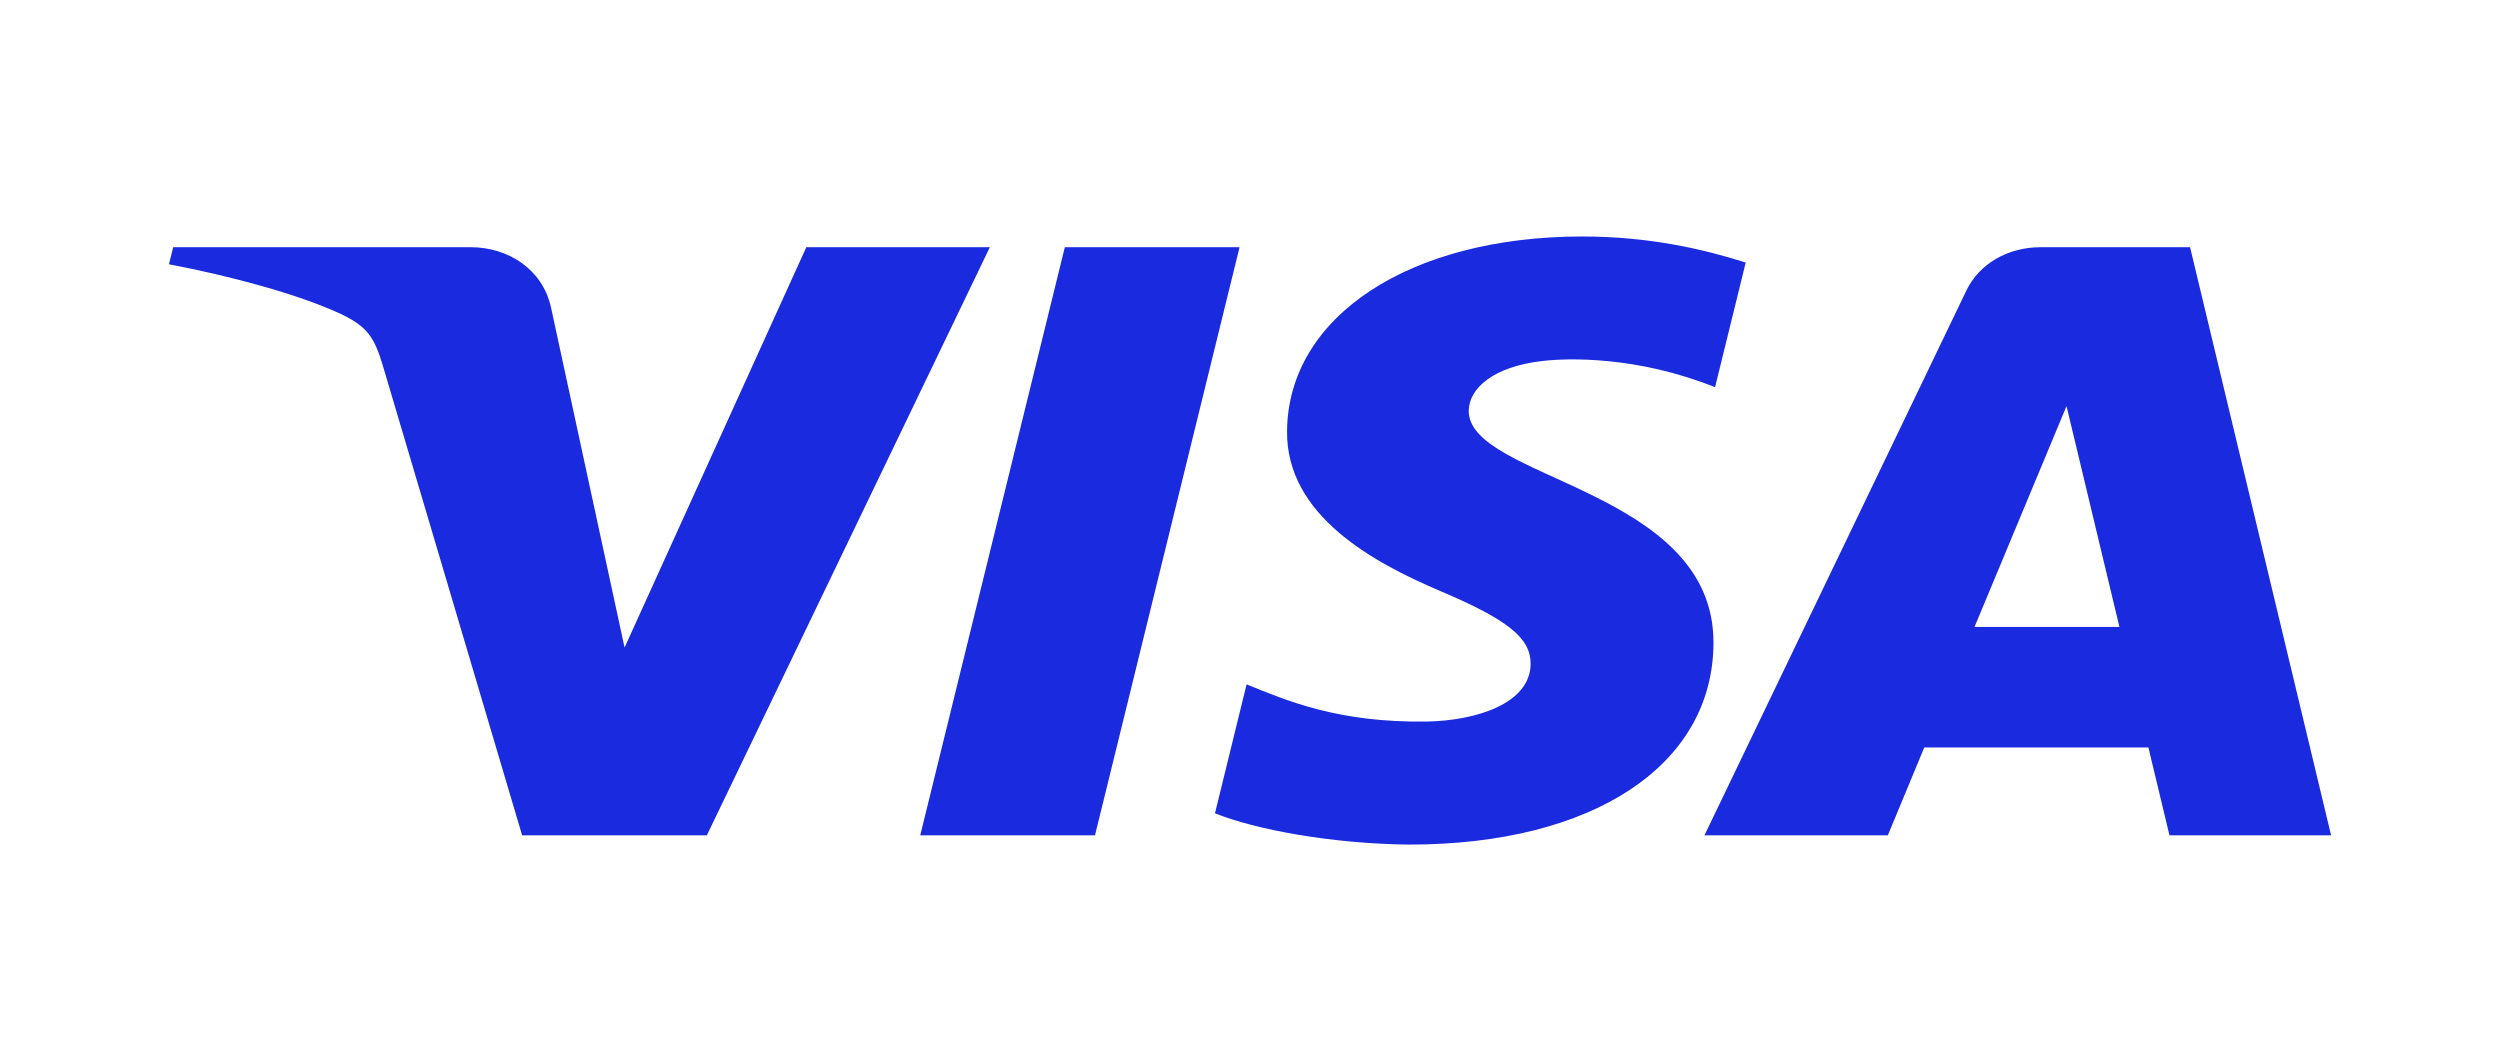
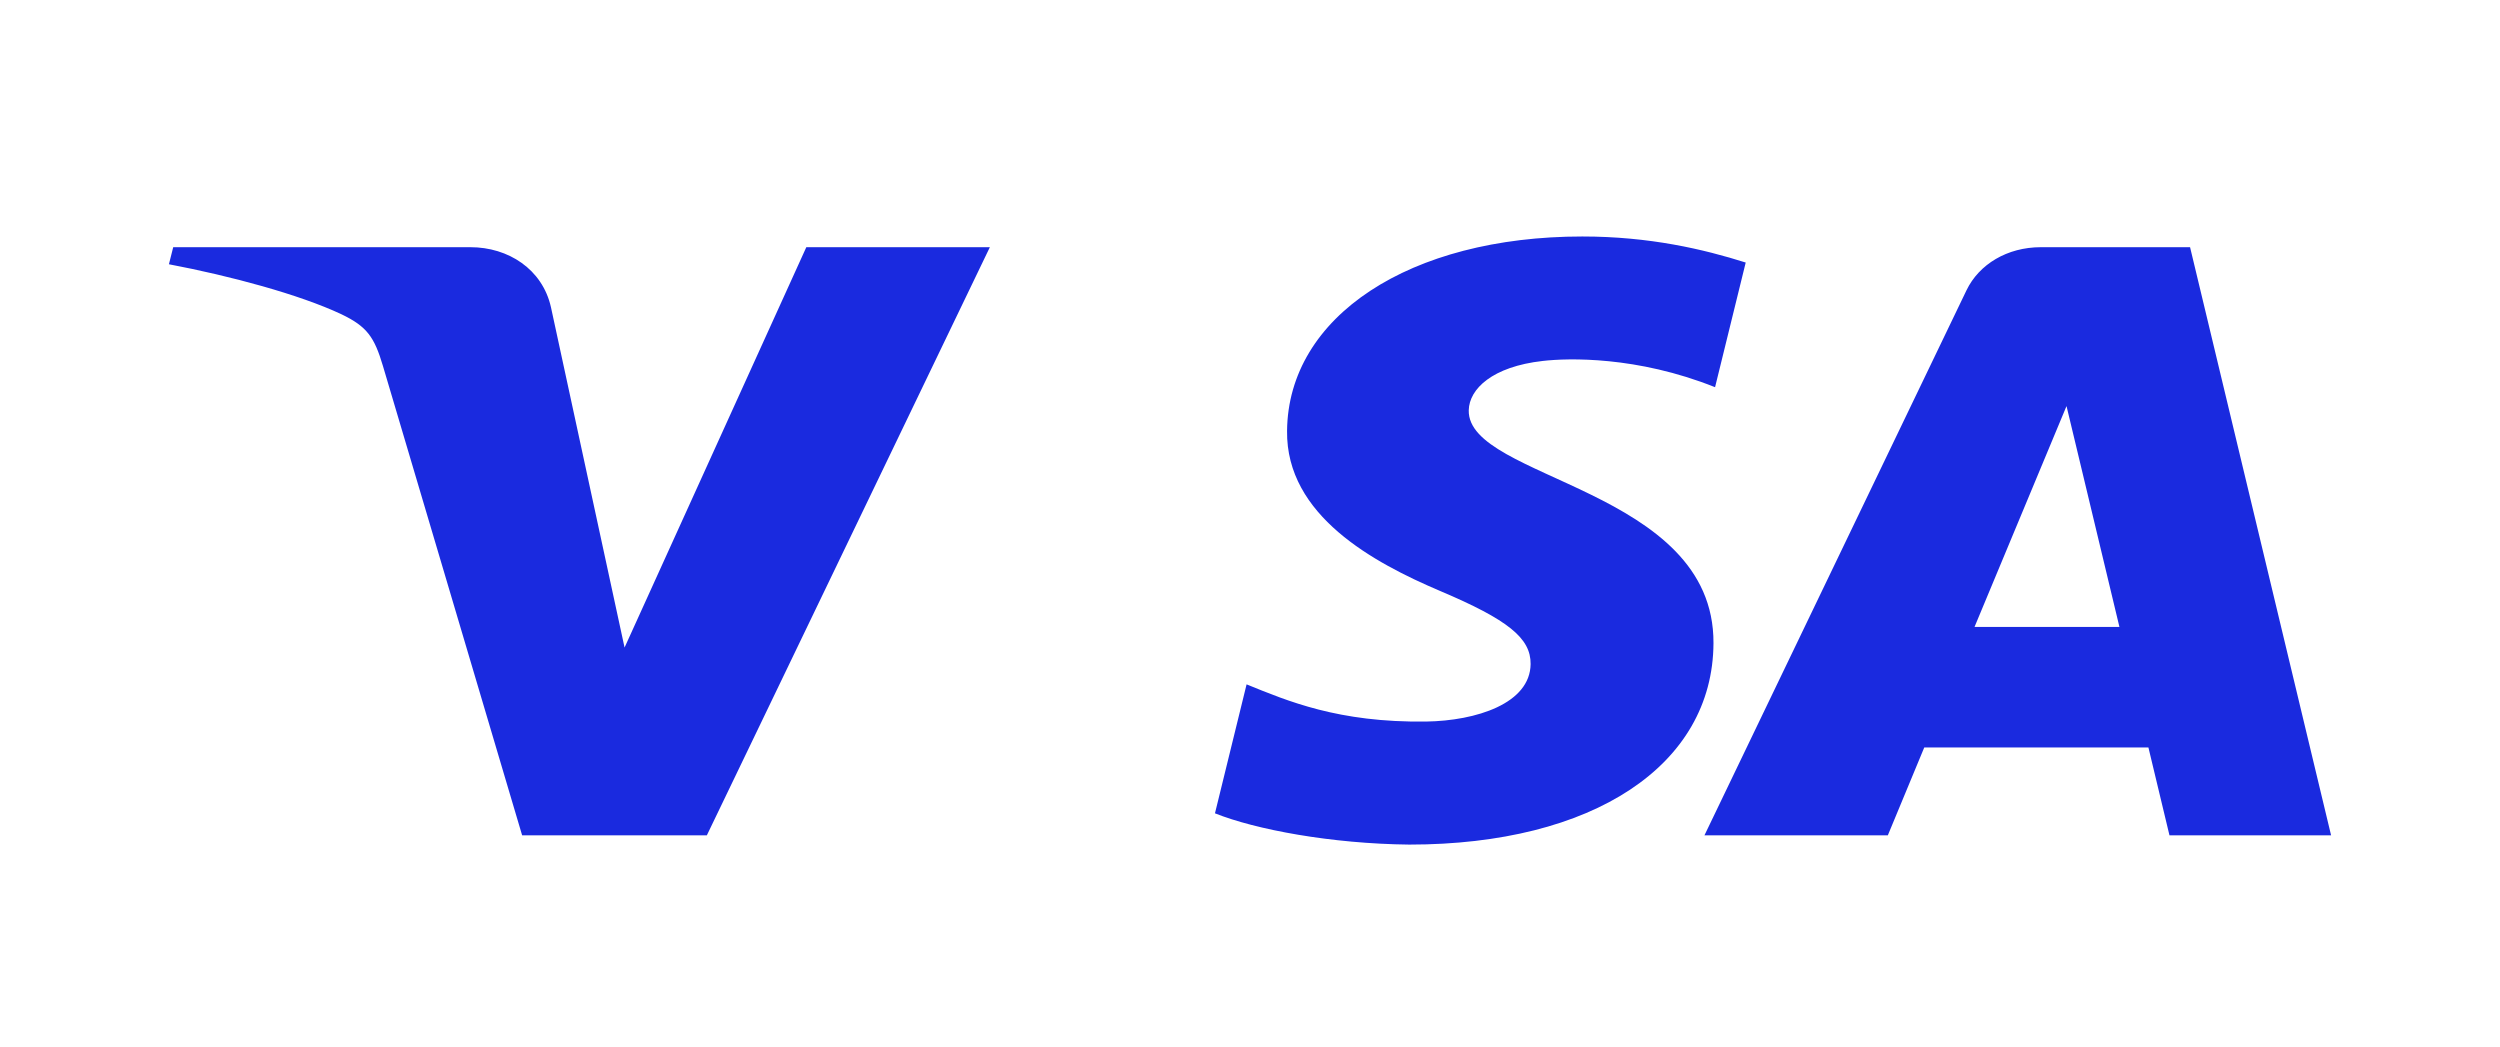
<svg xmlns="http://www.w3.org/2000/svg" width="74" height="31" viewBox="0 0 74 31" fill="none">
-   <path d="M29.3 7.317L20.923 24.725H15.455L11.335 10.833C11.081 9.977 10.865 9.665 10.104 9.301C8.858 8.715 6.809 8.165 5 7.822L5.127 7.317H13.924C15.046 7.317 16.055 7.968 16.308 9.092L18.487 19.167L23.867 7.317L29.3 7.317ZM50.719 19.038C50.743 14.447 43.422 14.197 43.475 12.142C43.489 11.515 44.171 10.852 45.666 10.684C46.408 10.598 48.451 10.535 50.766 11.461L51.673 7.771C50.428 7.377 48.827 7 46.837 7C41.726 7 38.127 9.367 38.097 12.755C38.064 15.26 40.664 16.657 42.626 17.492C44.64 18.345 45.314 18.89 45.306 19.656C45.293 20.824 43.699 21.335 42.213 21.358C39.612 21.393 38.104 20.746 36.899 20.257L35.963 24.074C37.169 24.556 39.403 24.975 41.715 25C47.148 25 50.702 22.658 50.719 19.038ZM64.216 24.725H69L64.826 7.317H60.409C59.417 7.317 58.58 7.821 58.208 8.593L50.452 24.725H55.88L56.958 22.125H63.593L64.216 24.725ZM58.446 18.557L61.169 12.02L62.735 18.557H58.446ZM36.691 7.317L32.412 24.725H27.239L31.519 7.317H36.691Z" fill="#1A2ADF" />
+   <path d="M29.3 7.317L20.923 24.725H15.455L11.335 10.833C11.081 9.977 10.865 9.665 10.104 9.301C8.858 8.715 6.809 8.165 5 7.822L5.127 7.317H13.924C15.046 7.317 16.055 7.968 16.308 9.092L18.487 19.167L23.867 7.317L29.3 7.317ZM50.719 19.038C50.743 14.447 43.422 14.197 43.475 12.142C43.489 11.515 44.171 10.852 45.666 10.684C46.408 10.598 48.451 10.535 50.766 11.461L51.673 7.771C50.428 7.377 48.827 7 46.837 7C41.726 7 38.127 9.367 38.097 12.755C38.064 15.26 40.664 16.657 42.626 17.492C44.64 18.345 45.314 18.89 45.306 19.656C45.293 20.824 43.699 21.335 42.213 21.358C39.612 21.393 38.104 20.746 36.899 20.257L35.963 24.074C37.169 24.556 39.403 24.975 41.715 25C47.148 25 50.702 22.658 50.719 19.038ZM64.216 24.725H69L64.826 7.317H60.409C59.417 7.317 58.58 7.821 58.208 8.593L50.452 24.725H55.88L56.958 22.125H63.593L64.216 24.725ZM58.446 18.557L61.169 12.02L62.735 18.557H58.446ZM36.691 7.317H27.239L31.519 7.317H36.691Z" fill="#1A2ADF" />
</svg>